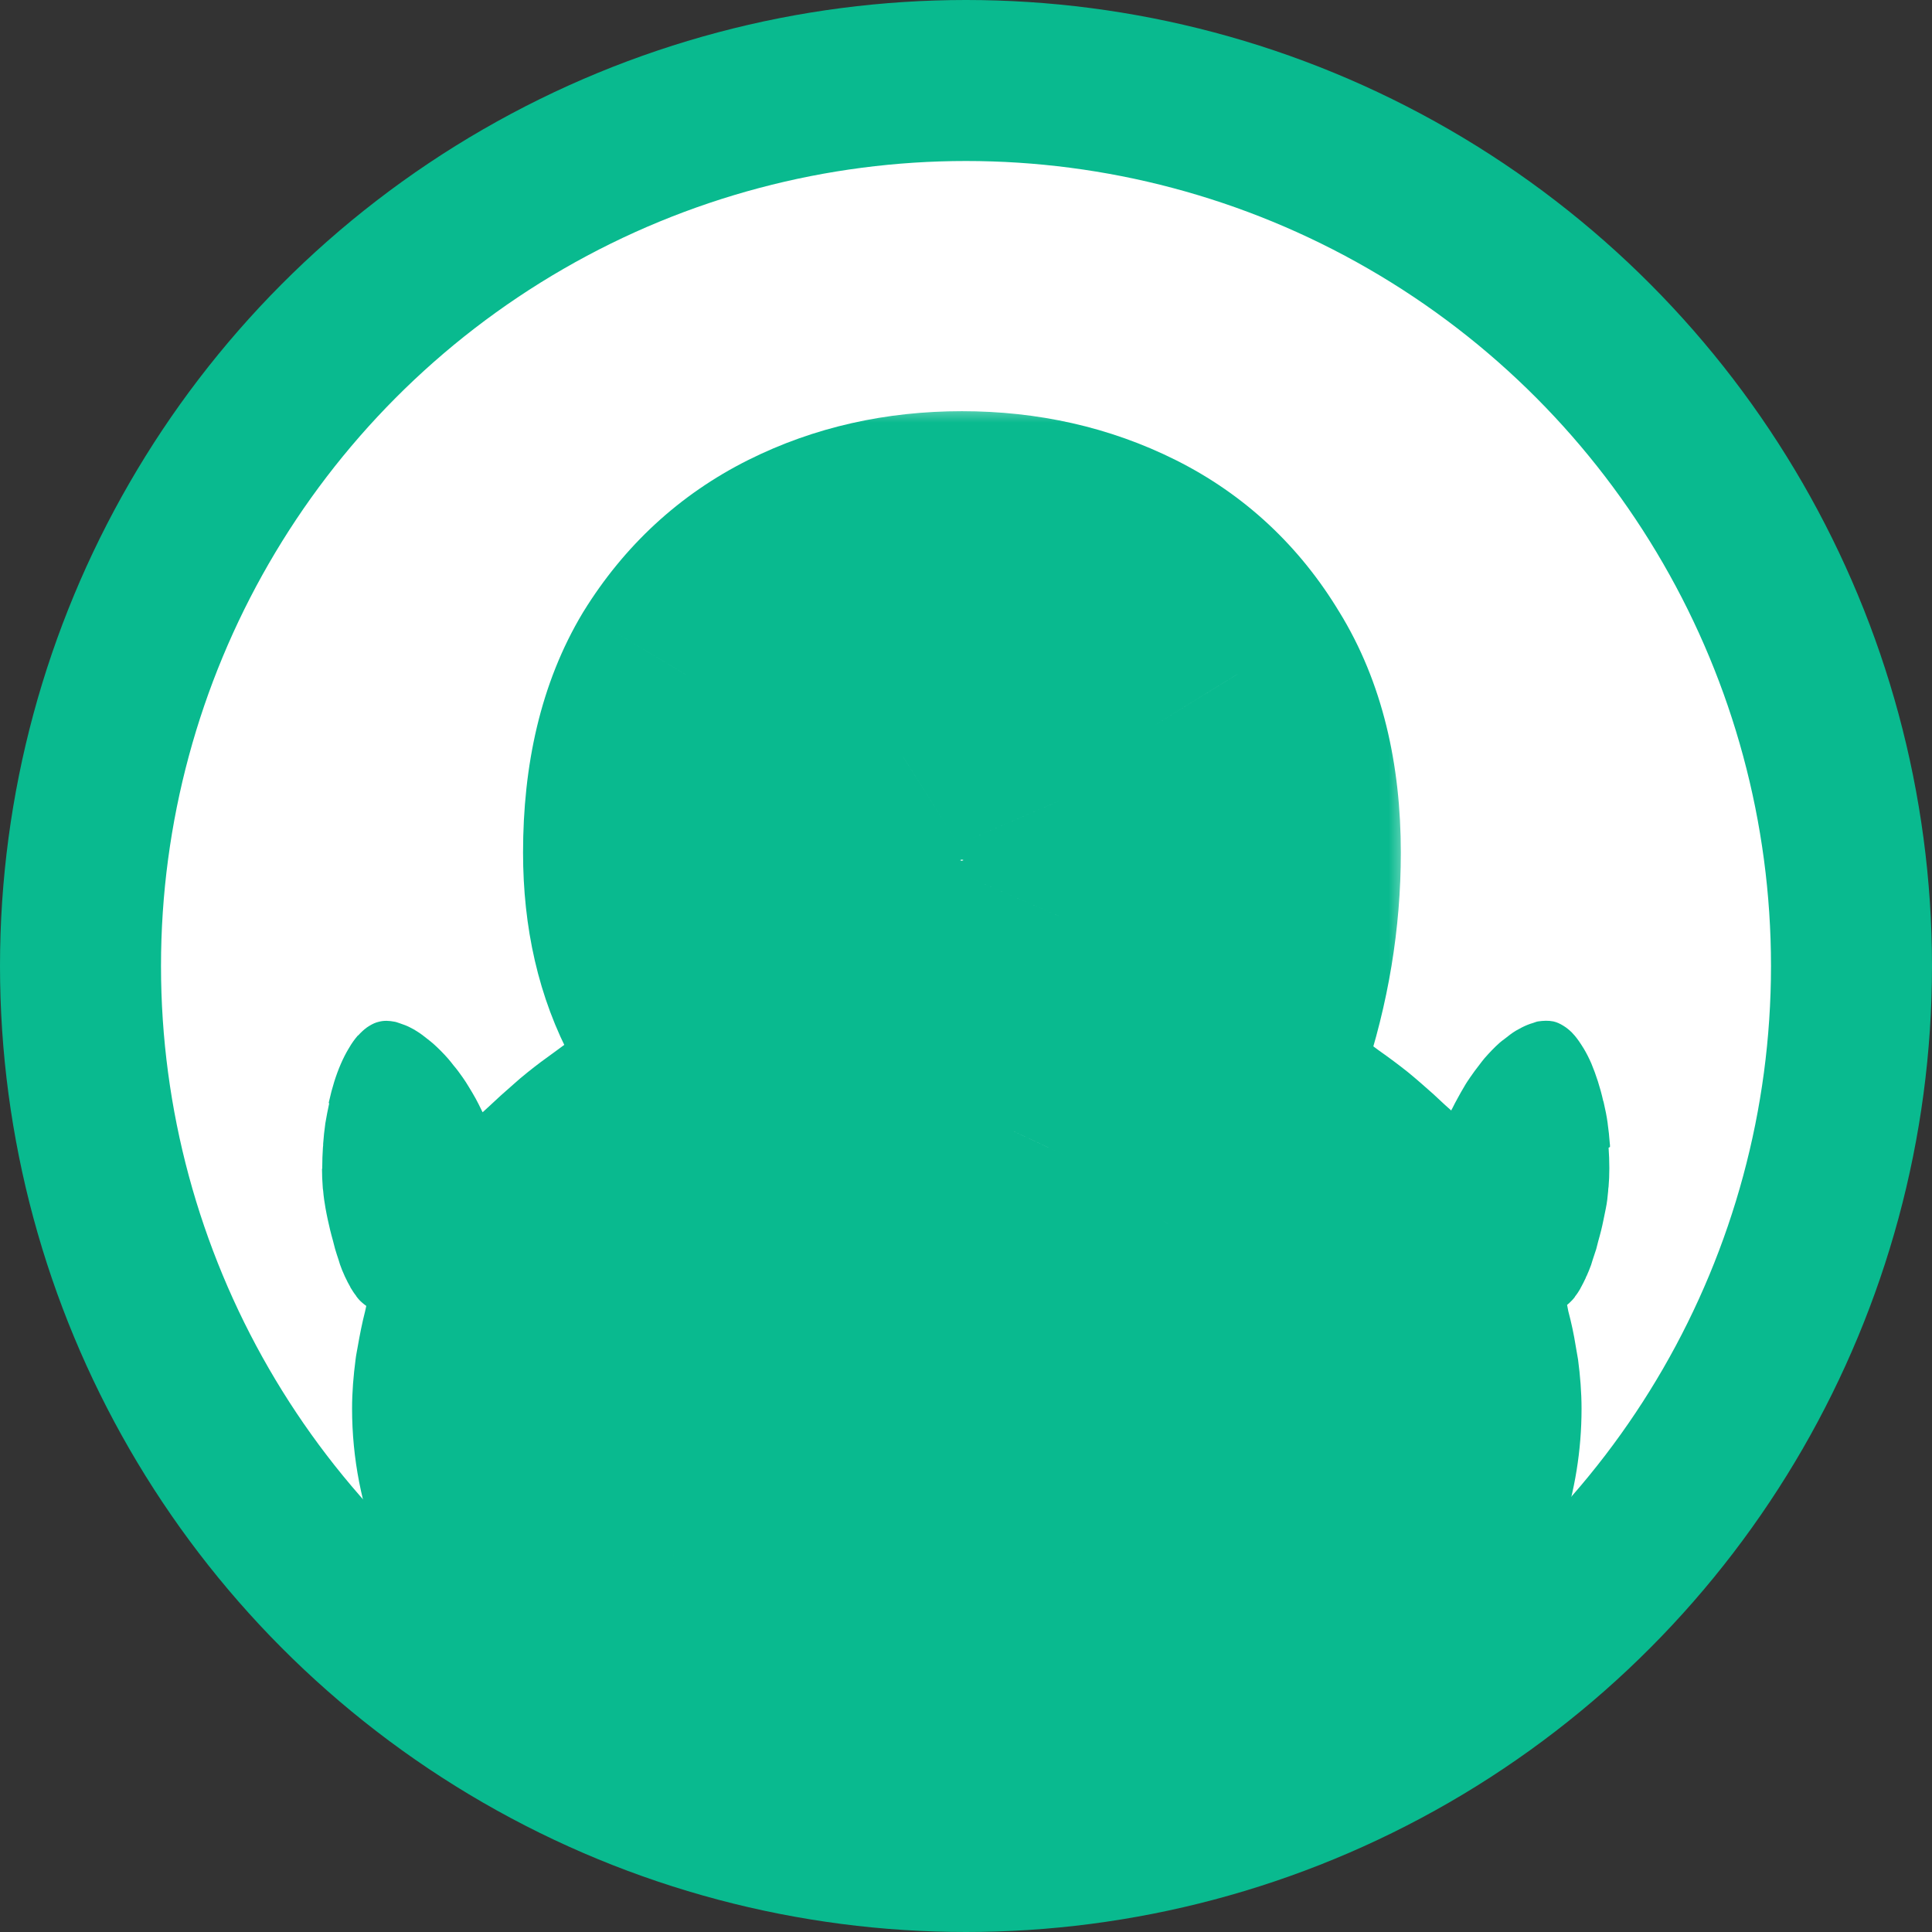
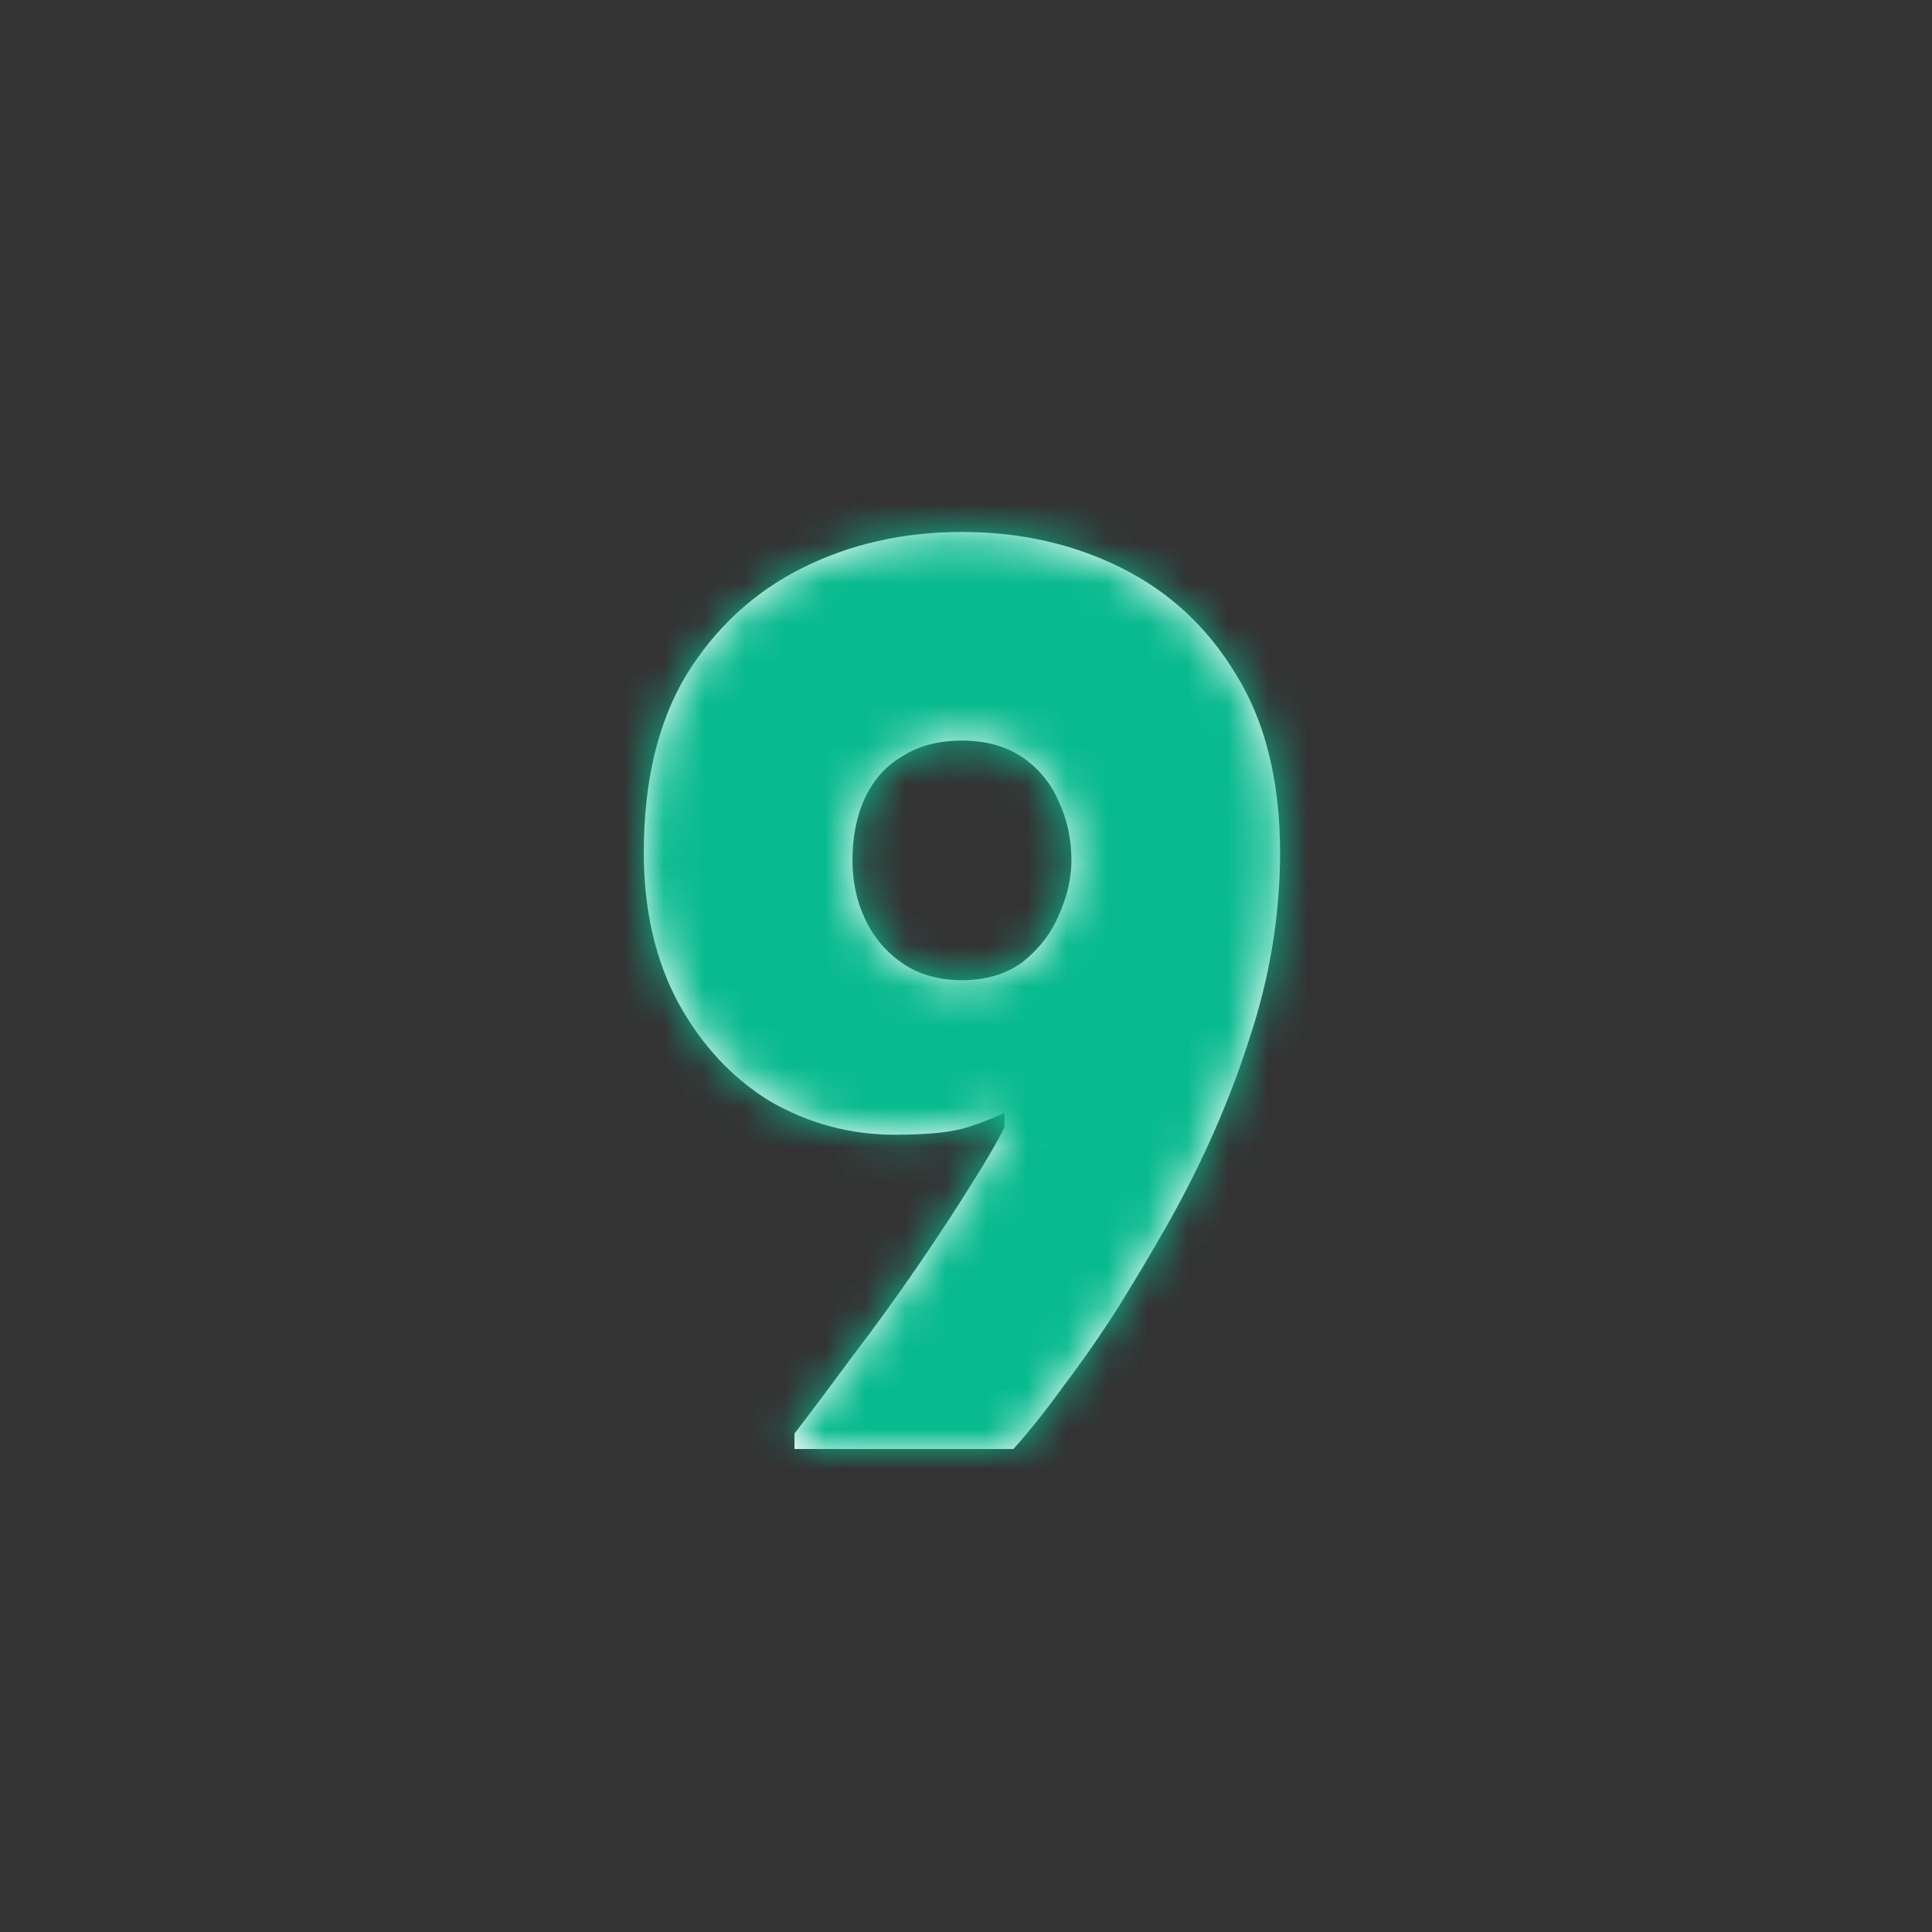
<svg xmlns="http://www.w3.org/2000/svg" width="48" height="48" viewBox="0 0 48 48" fill="none">
  <rect x="0" y="0" width="48" height="48" fill="#333333" stroke="none" />
-   <circle cx="24" cy="24" r="22" fill="white" stroke="#09BA8F" stroke-width="4" />
-   <path d="M40 28.496C40 28.464 40 28.433 39.994 28.401C39.983 28.236 39.965 28.078 39.942 27.913C39.942 27.913 39.942 27.913 39.942 27.907C39.919 27.735 39.884 27.564 39.844 27.393C39.844 27.38 39.838 27.368 39.832 27.355C39.757 27.019 39.653 26.702 39.537 26.423C39.479 26.29 39.415 26.163 39.346 26.049C39.346 26.049 39.34 26.036 39.334 26.03C39.264 25.916 39.195 25.815 39.12 25.726C39.12 25.726 39.108 25.713 39.102 25.707C39.039 25.631 38.969 25.574 38.9 25.523C38.882 25.51 38.859 25.498 38.842 25.485C38.761 25.434 38.679 25.396 38.593 25.377C38.471 25.352 38.343 25.358 38.21 25.377C38.17 25.384 38.129 25.402 38.089 25.415C37.996 25.441 37.903 25.479 37.805 25.529C37.759 25.555 37.712 25.58 37.666 25.605C37.567 25.662 37.475 25.738 37.376 25.815C37.336 25.846 37.295 25.872 37.255 25.91C37.127 26.024 37.006 26.151 36.884 26.29C36.838 26.347 36.791 26.404 36.745 26.468C36.67 26.563 36.6 26.658 36.531 26.759C36.479 26.835 36.426 26.911 36.38 26.994C36.322 27.089 36.27 27.184 36.218 27.279C36.172 27.361 36.125 27.45 36.085 27.532C36.073 27.552 36.062 27.57 36.056 27.59C36.009 27.545 35.952 27.501 35.905 27.456C35.714 27.273 35.511 27.089 35.303 26.911C35.193 26.816 35.083 26.721 34.973 26.632C34.741 26.448 34.504 26.271 34.26 26.1C34.156 26.024 34.058 25.948 33.953 25.878C33.641 25.669 33.316 25.472 32.98 25.282C32.934 25.257 32.893 25.231 32.853 25.206C32.459 24.991 32.059 24.788 31.642 24.598C31.637 24.598 31.631 24.591 31.625 24.591C31.625 24.591 31.069 24.287 30.055 23.945C29.766 23.849 29.436 23.748 29.071 23.647C28.891 23.596 28.7 23.552 28.497 23.501C28.098 23.406 27.663 23.323 27.2 23.247C26.273 23.095 25.213 23 24.043 23C22.584 23 21.292 23.159 20.215 23.368C17.84 23.837 16.468 24.591 16.468 24.591C16.462 24.591 16.456 24.598 16.45 24.598C16.033 24.788 15.622 24.991 15.234 25.206C15.176 25.238 15.118 25.276 15.06 25.314C14.742 25.498 14.429 25.688 14.128 25.884C14.012 25.96 13.902 26.049 13.786 26.131C13.554 26.296 13.323 26.468 13.103 26.645C12.975 26.746 12.859 26.848 12.738 26.956C12.541 27.127 12.35 27.298 12.164 27.475C12.106 27.532 12.043 27.583 11.991 27.634C11.979 27.609 11.962 27.583 11.95 27.552C11.909 27.463 11.863 27.38 11.817 27.292C11.765 27.197 11.707 27.101 11.649 27.006C11.602 26.924 11.55 26.848 11.498 26.772C11.423 26.664 11.348 26.563 11.267 26.468C11.226 26.417 11.185 26.36 11.139 26.309C11.018 26.17 10.89 26.043 10.763 25.929C10.722 25.891 10.676 25.859 10.63 25.821C10.537 25.745 10.444 25.675 10.351 25.618C10.305 25.586 10.253 25.561 10.207 25.536C10.114 25.485 10.021 25.453 9.929 25.422C9.888 25.409 9.842 25.39 9.801 25.384C9.668 25.358 9.541 25.352 9.419 25.384C9.332 25.402 9.251 25.441 9.17 25.491C9.153 25.504 9.129 25.517 9.112 25.529C9.043 25.58 8.973 25.643 8.904 25.72C8.904 25.72 8.892 25.726 8.886 25.732C8.811 25.821 8.736 25.922 8.672 26.036C8.672 26.036 8.666 26.049 8.66 26.055C8.591 26.17 8.527 26.296 8.469 26.43C8.348 26.708 8.249 27.025 8.174 27.368C8.174 27.38 8.168 27.393 8.162 27.406H8.18C8.145 27.57 8.11 27.742 8.081 27.919C8.081 27.919 8.081 27.919 8.081 27.925C8.058 28.084 8.041 28.249 8.029 28.414C8.029 28.445 8.029 28.477 8.023 28.509C8.012 28.674 8.006 28.838 8.006 29.003C8.006 29.016 8.006 29.022 8.006 29.035H8C8 29.187 8.006 29.326 8.017 29.472C8.017 29.51 8.023 29.548 8.029 29.586C8.041 29.738 8.064 29.884 8.087 30.017C8.122 30.214 8.162 30.391 8.203 30.563C8.226 30.658 8.249 30.74 8.272 30.823C8.29 30.892 8.307 30.962 8.324 31.025C8.353 31.127 8.382 31.209 8.411 31.298C8.423 31.336 8.434 31.374 8.446 31.412C8.481 31.514 8.515 31.596 8.556 31.685C8.562 31.704 8.573 31.723 8.579 31.735C8.62 31.824 8.66 31.9 8.701 31.97C8.701 31.976 8.707 31.989 8.712 31.995C8.759 32.071 8.799 32.135 8.846 32.192C8.846 32.192 8.846 32.198 8.851 32.204C8.898 32.268 8.944 32.319 8.996 32.363C9.031 32.395 9.066 32.42 9.1 32.445C9.089 32.49 9.083 32.534 9.071 32.578C8.996 32.87 8.938 33.168 8.886 33.466C8.869 33.567 8.846 33.669 8.834 33.776C8.782 34.176 8.747 34.582 8.747 34.994C8.747 39.964 12.593 44.224 18.078 46.049C18.535 46.201 19.005 46.334 19.48 46.455C20.916 46.803 22.439 46.994 24.02 47C29.824 47 34.868 44.458 37.452 40.718C38.627 39.019 39.293 37.073 39.293 35C39.293 34.588 39.259 34.176 39.206 33.776C39.189 33.669 39.166 33.555 39.149 33.447C39.102 33.149 39.039 32.857 38.963 32.572C38.952 32.521 38.946 32.471 38.934 32.42C38.952 32.407 38.969 32.388 38.986 32.376C39.033 32.331 39.085 32.281 39.131 32.217C39.131 32.217 39.131 32.217 39.131 32.211C39.178 32.154 39.224 32.084 39.264 32.014C39.264 32.008 39.27 31.995 39.276 31.989C39.317 31.913 39.357 31.837 39.398 31.748C39.403 31.729 39.409 31.71 39.421 31.697C39.456 31.615 39.496 31.526 39.531 31.425C39.542 31.393 39.554 31.349 39.566 31.311C39.595 31.222 39.623 31.133 39.658 31.032C39.676 30.968 39.693 30.899 39.71 30.829C39.734 30.74 39.757 30.664 39.78 30.569C39.821 30.404 39.855 30.22 39.896 30.024C39.925 29.884 39.942 29.738 39.954 29.593C39.954 29.555 39.959 29.517 39.965 29.479C39.977 29.339 39.983 29.193 39.983 29.041C39.983 29.041 39.983 29.022 39.983 29.009C39.983 28.845 39.977 28.68 39.965 28.515L40 28.496Z" fill="#09BA8F" />
  <mask id="path-3-outside-1_2990_232" maskUnits="userSpaceOnUse" x="12" y="10" width="23" height="29" fill="black">
-     <rect fill="white" x="12" y="10" width="23" height="29" />
    <path d="M31.803 21.184C31.803 22.741 31.547 24.288 31.035 25.824C30.544 27.36 29.872 28.885 29.019 30.4C28.656 31.04 28.251 31.723 27.803 32.448C27.355 33.152 26.896 33.813 26.427 34.432C25.979 35.051 25.563 35.573 25.179 36H19.739V35.616C20.166 35.061 20.645 34.421 21.179 33.696C21.733 32.971 22.267 32.235 22.779 31.488C23.291 30.741 23.739 30.059 24.123 29.44C24.528 28.8 24.805 28.32 24.955 28V27.648C24.741 27.755 24.443 27.872 24.059 28C23.675 28.128 23.067 28.192 22.235 28.192C21.125 28.192 20.091 27.915 19.131 27.36C18.192 26.784 17.435 25.973 16.859 24.928C16.283 23.861 15.995 22.613 15.995 21.184C15.995 19.413 16.347 17.941 17.051 16.768C17.776 15.595 18.736 14.709 19.931 14.112C21.125 13.515 22.448 13.216 23.899 13.216C25.349 13.216 26.672 13.515 27.867 14.112C29.061 14.709 30.011 15.595 30.715 16.768C31.44 17.941 31.803 19.413 31.803 21.184ZM26.619 21.376C26.619 20.843 26.512 20.352 26.299 19.904C26.107 19.456 25.808 19.093 25.403 18.816C24.997 18.539 24.496 18.4 23.899 18.4C23.323 18.4 22.832 18.528 22.427 18.784C22.021 19.019 21.712 19.36 21.499 19.808C21.285 20.256 21.179 20.779 21.179 21.376C21.179 21.909 21.285 22.4 21.499 22.848C21.712 23.296 22.021 23.659 22.427 23.936C22.832 24.213 23.323 24.352 23.899 24.352C24.496 24.352 24.997 24.203 25.403 23.904C25.808 23.584 26.107 23.2 26.299 22.752C26.512 22.283 26.619 21.824 26.619 21.376Z" />
  </mask>
  <path d="M31.803 21.184C31.803 22.741 31.547 24.288 31.035 25.824C30.544 27.36 29.872 28.885 29.019 30.4C28.656 31.04 28.251 31.723 27.803 32.448C27.355 33.152 26.896 33.813 26.427 34.432C25.979 35.051 25.563 35.573 25.179 36H19.739V35.616C20.166 35.061 20.645 34.421 21.179 33.696C21.733 32.971 22.267 32.235 22.779 31.488C23.291 30.741 23.739 30.059 24.123 29.44C24.528 28.8 24.805 28.32 24.955 28V27.648C24.741 27.755 24.443 27.872 24.059 28C23.675 28.128 23.067 28.192 22.235 28.192C21.125 28.192 20.091 27.915 19.131 27.36C18.192 26.784 17.435 25.973 16.859 24.928C16.283 23.861 15.995 22.613 15.995 21.184C15.995 19.413 16.347 17.941 17.051 16.768C17.776 15.595 18.736 14.709 19.931 14.112C21.125 13.515 22.448 13.216 23.899 13.216C25.349 13.216 26.672 13.515 27.867 14.112C29.061 14.709 30.011 15.595 30.715 16.768C31.44 17.941 31.803 19.413 31.803 21.184ZM26.619 21.376C26.619 20.843 26.512 20.352 26.299 19.904C26.107 19.456 25.808 19.093 25.403 18.816C24.997 18.539 24.496 18.4 23.899 18.4C23.323 18.4 22.832 18.528 22.427 18.784C22.021 19.019 21.712 19.36 21.499 19.808C21.285 20.256 21.179 20.779 21.179 21.376C21.179 21.909 21.285 22.4 21.499 22.848C21.712 23.296 22.021 23.659 22.427 23.936C22.832 24.213 23.323 24.352 23.899 24.352C24.496 24.352 24.997 24.203 25.403 23.904C25.808 23.584 26.107 23.2 26.299 22.752C26.512 22.283 26.619 21.824 26.619 21.376Z" fill="white" />
  <path d="M31.035 25.824L28.189 24.875L28.183 24.893L28.177 24.911L31.035 25.824ZM29.019 30.4L31.629 31.879L31.633 31.872L29.019 30.4ZM27.803 32.448L30.334 34.059L30.345 34.042L30.355 34.025L27.803 32.448ZM26.427 34.432L24.037 32.619L24.017 32.645L23.997 32.672L26.427 34.432ZM25.179 36V39H26.515L27.409 38.007L25.179 36ZM19.739 36H16.739V39H19.739V36ZM19.739 35.616L17.361 33.787L16.739 34.596V35.616H19.739ZM21.179 33.696L18.796 31.874L18.779 31.896L18.762 31.919L21.179 33.696ZM22.779 31.488L25.253 33.185L25.253 33.185L22.779 31.488ZM24.123 29.44L21.588 27.835L21.581 27.846L21.574 27.858L24.123 29.44ZM24.955 28L27.673 29.269L27.955 28.666V28H24.955ZM24.955 27.648H27.955V22.794L23.613 24.965L24.955 27.648ZM24.059 28L25.008 30.846H25.008L24.059 28ZM19.131 27.36L17.562 29.917L17.596 29.938L17.63 29.958L19.131 27.36ZM16.859 24.928L14.219 26.353L14.225 26.365L14.231 26.376L16.859 24.928ZM17.051 16.768L14.499 15.191L14.489 15.207L14.478 15.225L17.051 16.768ZM19.931 14.112L21.273 16.795V16.795L19.931 14.112ZM30.715 16.768L28.142 18.311L28.153 18.328L28.163 18.346L30.715 16.768ZM26.299 19.904L23.541 21.086L23.565 21.14L23.59 21.194L26.299 19.904ZM25.403 18.816L23.709 21.292L23.709 21.292L25.403 18.816ZM22.427 18.784L23.93 21.38L23.98 21.351L24.029 21.32L22.427 18.784ZM21.499 19.808L18.79 18.518L18.79 18.518L21.499 19.808ZM21.499 22.848L18.79 24.138L18.79 24.138L21.499 22.848ZM22.427 23.936L20.733 26.412L20.733 26.412L22.427 23.936ZM25.403 23.904L27.183 26.319L27.223 26.29L27.262 26.259L25.403 23.904ZM26.299 22.752L23.568 21.511L23.554 21.54L23.541 21.57L26.299 22.752ZM28.803 21.184C28.803 22.406 28.603 23.633 28.189 24.875L33.881 26.773C34.491 24.943 34.803 23.076 34.803 21.184H28.803ZM28.177 24.911C27.753 26.238 27.166 27.577 26.405 28.927L31.633 31.872C32.578 30.194 33.335 28.482 33.893 26.737L28.177 24.911ZM26.409 28.921C26.067 29.523 25.682 30.173 25.25 30.872L30.355 34.025C30.82 33.272 31.245 32.556 31.629 31.879L26.409 28.921ZM25.272 30.837C24.865 31.477 24.453 32.07 24.037 32.619L28.817 36.245C29.34 35.556 29.845 34.827 30.334 34.059L25.272 30.837ZM23.997 32.672C23.592 33.231 23.243 33.666 22.949 33.993L27.409 38.007C27.883 37.48 28.365 36.87 28.857 36.191L23.997 32.672ZM25.179 33H19.739V39H25.179V33ZM22.739 36V35.616H16.739V36H22.739ZM22.117 37.445C22.56 36.869 23.053 36.211 23.596 35.473L18.762 31.919C18.238 32.631 17.771 33.253 17.361 33.787L22.117 37.445ZM23.562 35.518C24.148 34.752 24.712 33.974 25.253 33.185L20.305 29.791C19.822 30.495 19.319 31.189 18.796 31.874L23.562 35.518ZM25.253 33.185C25.785 32.409 26.259 31.687 26.672 31.022L21.574 27.858C21.219 28.43 20.797 29.074 20.305 29.791L25.253 33.185ZM26.657 31.045C27.072 30.39 27.438 29.774 27.673 29.269L22.236 26.731C22.173 26.866 21.984 27.21 21.588 27.835L26.657 31.045ZM27.955 28V27.648H21.955V28H27.955ZM23.613 24.965C23.613 24.965 23.61 24.966 23.604 24.969C23.598 24.972 23.588 24.976 23.576 24.982C23.552 24.992 23.518 25.006 23.474 25.024C23.384 25.059 23.265 25.102 23.11 25.154L25.008 30.846C25.447 30.7 25.899 30.53 26.297 30.331L23.613 24.965ZM23.11 25.154C23.2 25.124 23.186 25.141 23.001 25.16C22.831 25.178 22.581 25.192 22.235 25.192V31.192C23.123 31.192 24.14 31.135 25.008 30.846L23.11 25.154ZM22.235 25.192C21.652 25.192 21.135 25.053 20.632 24.762L17.63 29.958C19.047 30.776 20.599 31.192 22.235 31.192V25.192ZM20.7 24.803C20.241 24.521 19.833 24.11 19.486 23.48L14.231 26.376C15.037 27.837 16.143 29.047 17.562 29.917L20.7 24.803ZM19.499 23.503C19.198 22.946 18.995 22.205 18.995 21.184H12.995C12.995 23.022 13.368 24.777 14.219 26.353L19.499 23.503ZM18.995 21.184C18.995 19.8 19.27 18.9 19.623 18.311L14.478 15.225C13.424 16.982 12.995 19.026 12.995 21.184H18.995ZM19.603 18.346C20.045 17.63 20.593 17.135 21.273 16.795L18.589 11.429C16.88 12.284 15.507 13.56 14.499 15.191L19.603 18.346ZM21.273 16.795C22.015 16.424 22.873 16.216 23.899 16.216V10.216C22.023 10.216 20.235 10.606 18.589 11.429L21.273 16.795ZM23.899 16.216C24.925 16.216 25.782 16.424 26.525 16.795L29.209 11.429C27.562 10.606 25.774 10.216 23.899 10.216V16.216ZM26.525 16.795C27.197 17.131 27.724 17.615 28.142 18.311L33.287 15.225C32.297 13.575 30.927 12.288 29.209 11.429L26.525 16.795ZM28.163 18.346C28.523 18.928 28.803 19.815 28.803 21.184H34.803C34.803 19.012 34.357 16.955 33.267 15.191L28.163 18.346ZM29.619 21.376C29.619 20.43 29.427 19.495 29.008 18.614L23.59 21.194C23.598 21.209 23.619 21.255 23.619 21.376H29.619ZM29.056 18.722C28.638 17.746 27.969 16.936 27.097 16.34L23.709 21.292C23.689 21.278 23.653 21.249 23.615 21.203C23.577 21.157 23.553 21.113 23.541 21.086L29.056 18.722ZM27.097 16.34C26.093 15.653 24.968 15.4 23.899 15.4V21.4C23.966 21.4 23.968 21.408 23.923 21.395C23.874 21.382 23.795 21.351 23.709 21.292L27.097 16.34ZM23.899 15.4C22.871 15.4 21.799 15.633 20.825 16.247L24.029 21.32C23.956 21.367 23.892 21.389 23.856 21.399C23.823 21.407 23.832 21.4 23.899 21.4V15.4ZM20.924 16.188C19.962 16.745 19.248 17.557 18.79 18.518L24.207 21.098C24.198 21.117 24.17 21.169 24.114 21.231C24.057 21.294 23.991 21.345 23.93 21.38L20.924 16.188ZM18.79 18.518C18.35 19.443 18.179 20.422 18.179 21.376H24.179C24.179 21.135 24.221 21.069 24.207 21.098L18.79 18.518ZM18.179 21.376C18.179 22.322 18.371 23.257 18.79 24.138L24.207 21.558C24.2 21.543 24.179 21.497 24.179 21.376H18.179ZM18.79 24.138C19.229 25.059 19.886 25.832 20.733 26.412L24.121 21.46C24.13 21.466 24.151 21.483 24.173 21.509C24.196 21.535 24.206 21.555 24.207 21.558L18.79 24.138ZM20.733 26.412C21.719 27.087 22.825 27.352 23.899 27.352V21.352C23.852 21.352 23.863 21.346 23.915 21.361C23.97 21.377 24.045 21.408 24.121 21.46L20.733 26.412ZM23.899 27.352C25.014 27.352 26.171 27.065 27.183 26.319L23.623 21.489C23.71 21.425 23.798 21.385 23.866 21.365C23.93 21.346 23.948 21.352 23.899 21.352V27.352ZM27.262 26.259C28.036 25.648 28.655 24.869 29.056 23.934L23.541 21.57C23.543 21.566 23.547 21.559 23.551 21.552C23.555 21.545 23.559 21.539 23.563 21.534C23.566 21.53 23.568 21.529 23.566 21.531C23.563 21.533 23.557 21.539 23.544 21.549L27.262 26.259ZM29.03 23.993C29.394 23.193 29.619 22.312 29.619 21.376H23.619C23.619 21.36 23.621 21.359 23.617 21.377C23.612 21.395 23.6 21.44 23.568 21.511L29.03 23.993Z" fill="#09BA8F" mask="url(#path-3-outside-1_2990_232)" />
</svg>